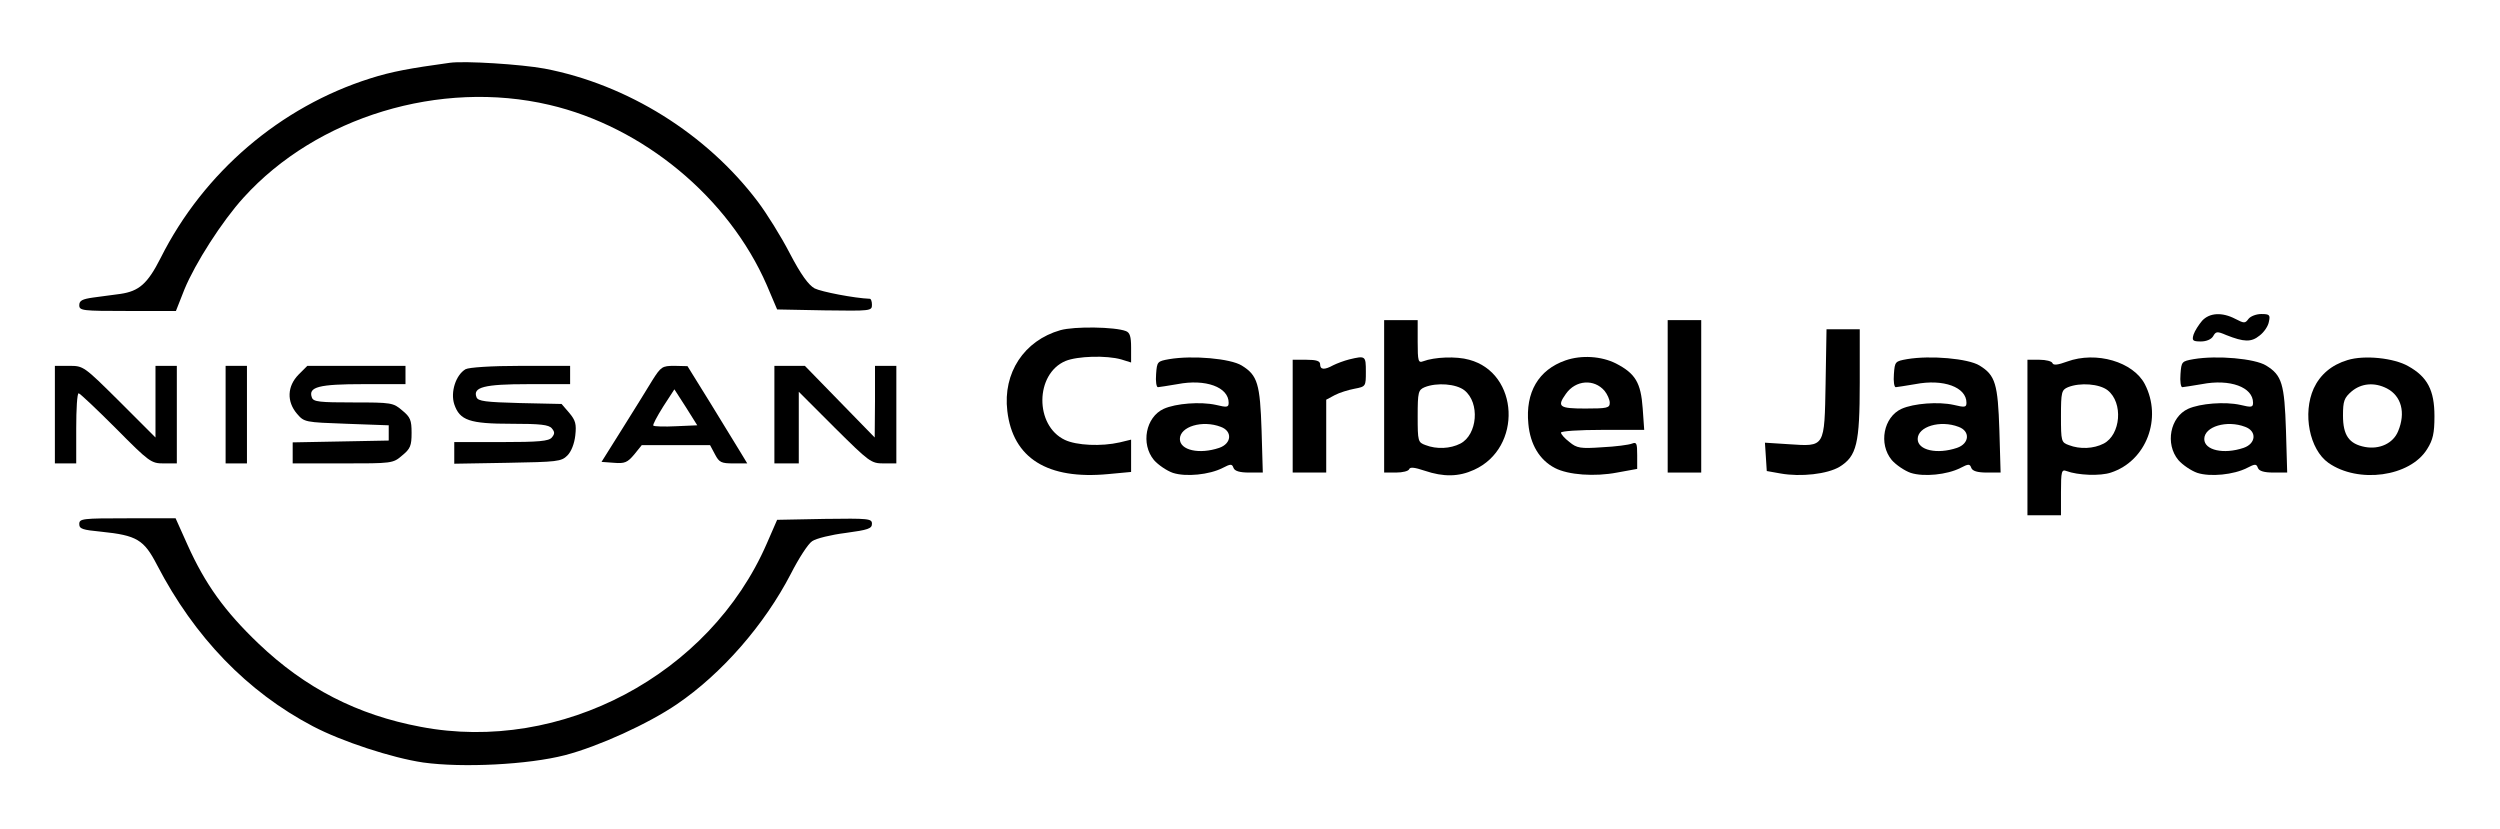
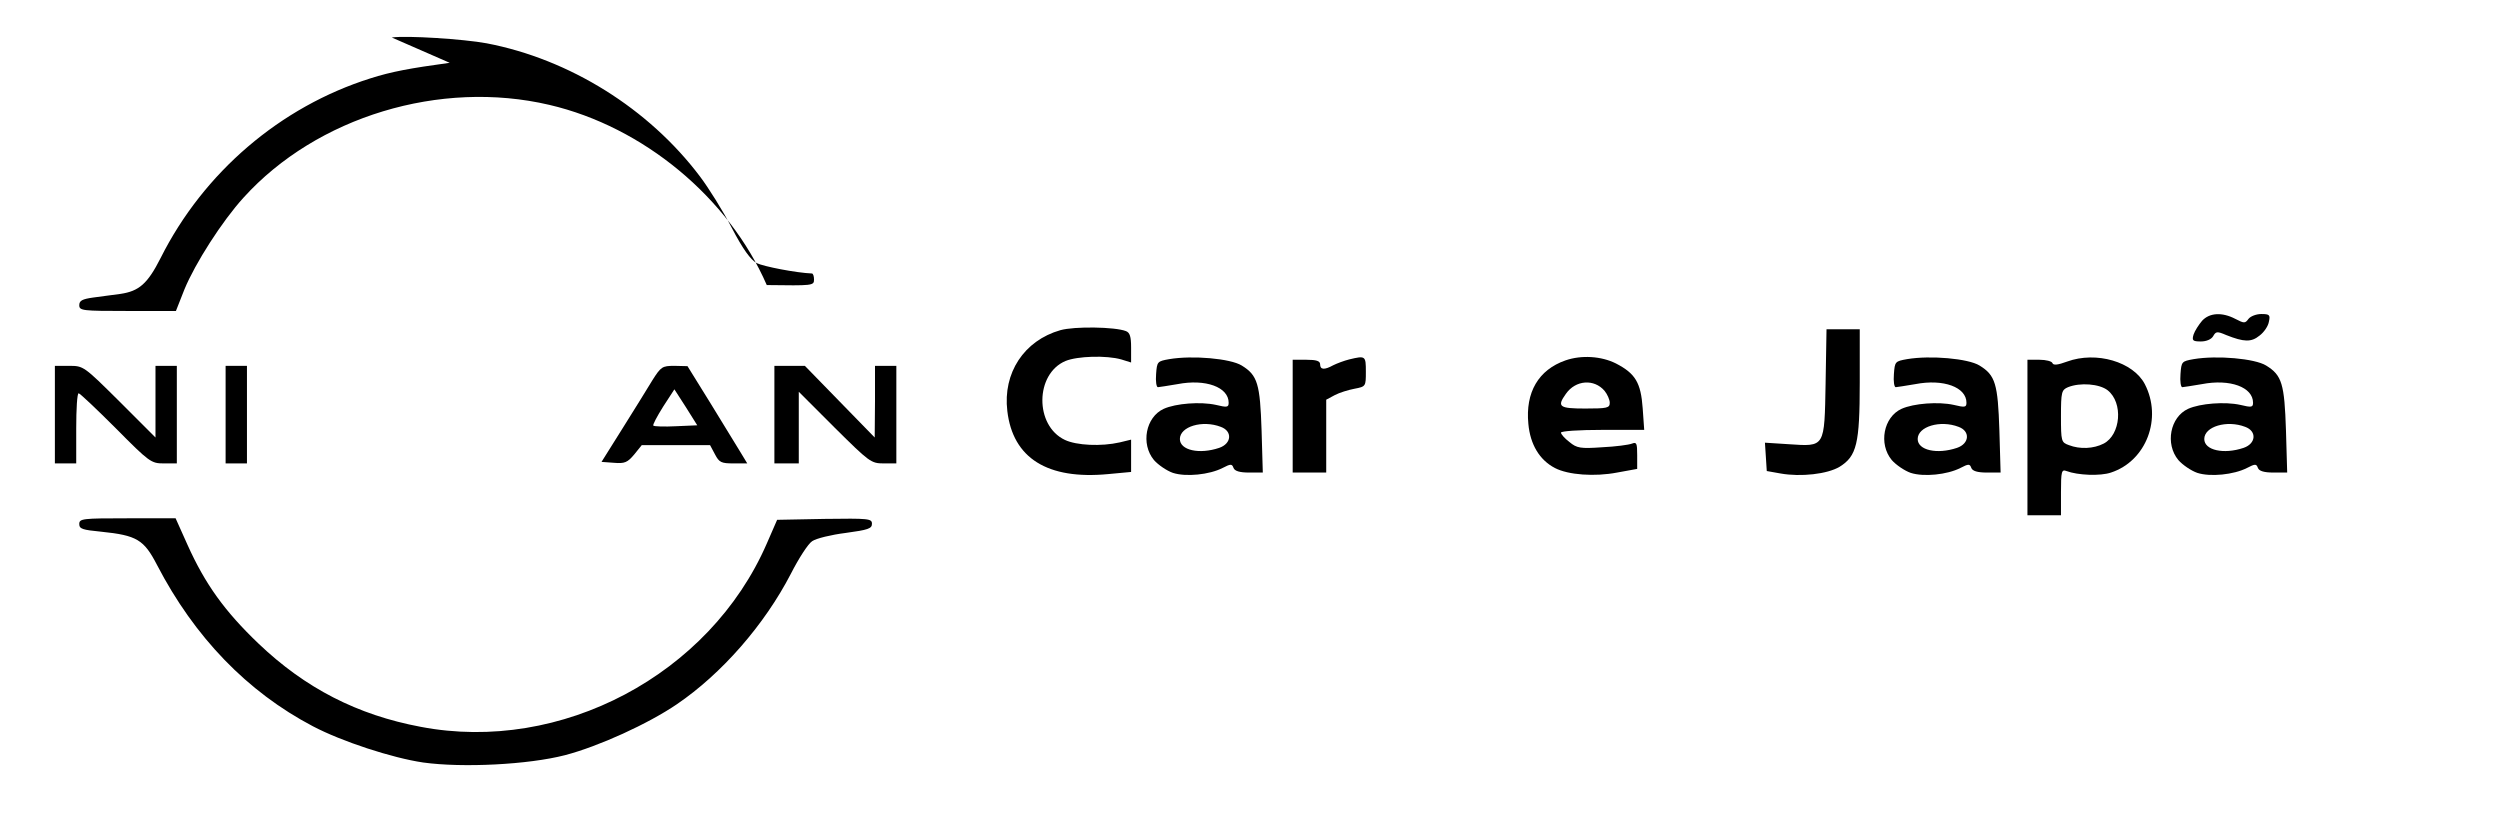
<svg xmlns="http://www.w3.org/2000/svg" version="1.0" width="820pt" height="272pt" viewBox="0 0 820 272" preserveAspectRatio="xMidYMid meet">
  <g transform="translate(0,272) scale(0.1,-0.1)" fill="#000000" stroke="none">
-     <path d="M1475 2514 c-131 -18 -191 -29 -260 -51 -295 -93 -547 -308 -688 -589 -43 -85 -71 -109 -132 -118 -25 -3 -65 -9 -90 -12 -35 -5 -45 -10 -45 -25 0 -18 10 -19 158 -19 l159 0 28 71 c35 85 123 223 194 301 240 265 645 388 1003 304 308 -72 588 -304 713 -591 l34 -80 156 -3 c150 -2 155 -2 155 18 0 11 -3 20 -7 20 -51 2 -159 23 -181 34 -20 11 -45 45 -82 116 -29 56 -76 131 -104 168 -168 223 -428 385 -700 437 -76 14 -262 26 -311 19z" />
+     <path d="M1475 2514 c-131 -18 -191 -29 -260 -51 -295 -93 -547 -308 -688 -589 -43 -85 -71 -109 -132 -118 -25 -3 -65 -9 -90 -12 -35 -5 -45 -10 -45 -25 0 -18 10 -19 158 -19 l159 0 28 71 c35 85 123 223 194 301 240 265 645 388 1003 304 308 -72 588 -304 713 -591 c150 -2 155 -2 155 18 0 11 -3 20 -7 20 -51 2 -159 23 -181 34 -20 11 -45 45 -82 116 -29 56 -76 131 -104 168 -168 223 -428 385 -700 437 -76 14 -262 26 -311 19z" />
    <path d="M7223 1668 c-11 -13 -24 -33 -28 -45 -6 -20 -3 -23 24 -23 18 0 34 7 40 17 9 16 13 17 43 4 58 -23 82 -24 109 -2 15 11 29 32 31 46 5 22 2 25 -25 25 -16 0 -35 -7 -42 -16 -11 -15 -14 -15 -43 0 -44 23 -85 20 -109 -6z" />
-     <path d="M4540 1420 l0 -250 39 0 c22 0 41 5 43 11 3 8 18 6 51 -5 62 -21 112 -20 162 3 159 72 148 317 -16 361 -42 12 -114 9 -151 -5 -16 -6 -18 0 -18 64 l0 71 -55 0 -55 0 0 -250z m263 20 c52 -41 43 -146 -13 -175 -33 -17 -78 -19 -114 -5 -25 9 -26 12 -26 95 0 79 2 86 23 95 40 16 103 11 130 -10z" />
-     <path d="M5470 1420 l0 -250 55 0 55 0 0 250 0 250 -55 0 -55 0 0 -250z" />
    <path d="M3478 1637 c-119 -34 -189 -140 -174 -265 18 -155 132 -226 331 -207 l75 7 0 53 0 53 -37 -9 c-61 -14 -142 -10 -180 8 -100 47 -98 217 2 259 39 16 134 19 183 5 l32 -10 0 49 c0 36 -4 49 -17 54 -36 14 -169 16 -215 3z" />
    <path d="M5988 1464 c-4 -213 -1 -209 -121 -201 l-78 5 3 -46 3 -47 45 -8 c67 -12 154 -2 194 22 56 35 66 75 66 276 l0 175 -54 0 -55 0 -3 -176z" />
    <path d="M3835 1542 c-39 -7 -40 -8 -43 -49 -2 -24 1 -43 6 -43 4 0 33 5 64 10 93 18 168 -10 168 -61 0 -15 -5 -16 -42 -7 -50 11 -131 5 -171 -13 -59 -27 -76 -115 -32 -168 14 -16 42 -35 62 -42 43 -14 120 -6 163 16 27 14 31 14 36 0 4 -10 20 -15 51 -15 l45 0 -4 138 c-5 153 -13 181 -65 213 -37 23 -161 34 -238 21z m169 -222 c39 -14 36 -55 -5 -69 -65 -22 -129 -8 -129 29 0 41 74 63 134 40z" />
    <path d="M4425 1541 c-16 -4 -40 -13 -52 -19 -29 -16 -43 -15 -43 3 0 11 -12 15 -45 15 l-45 0 0 -185 0 -185 55 0 55 0 0 120 0 119 28 15 c15 8 44 17 65 21 37 7 37 8 37 56 0 52 -1 53 -55 40z" />
    <path d="M5135 1538 c-89 -31 -132 -105 -122 -208 6 -68 37 -119 87 -145 44 -23 131 -29 204 -15 l66 12 0 45 c0 39 -2 44 -17 38 -10 -4 -54 -10 -98 -12 -71 -5 -83 -3 -107 17 -16 12 -28 26 -28 31 0 5 59 9 136 9 l137 0 -5 71 c-6 84 -24 114 -88 147 -48 24 -113 28 -165 10z m128 -100 c9 -11 17 -29 17 -39 0 -17 -8 -19 -80 -19 -86 0 -94 6 -64 48 32 46 93 50 127 10z" />
    <path d="M6255 1542 c-39 -7 -40 -8 -43 -49 -2 -24 1 -43 6 -43 4 0 33 5 64 10 93 18 168 -10 168 -61 0 -15 -5 -16 -42 -7 -50 11 -131 5 -171 -13 -59 -27 -76 -115 -32 -168 14 -16 42 -35 62 -42 43 -14 120 -6 163 16 27 14 31 14 36 0 4 -10 20 -15 51 -15 l45 0 -4 138 c-5 153 -13 181 -65 213 -37 23 -161 34 -238 21z m169 -222 c39 -14 36 -55 -5 -69 -65 -22 -129 -8 -129 29 0 41 74 63 134 40z" />
    <path d="M6780 1534 c-30 -11 -45 -13 -48 -5 -2 6 -21 11 -43 11 l-39 0 0 -255 0 -255 55 0 55 0 0 76 c0 68 2 75 18 69 37 -14 111 -17 146 -5 116 38 169 178 111 290 -38 73 -159 109 -255 74z m133 -94 c52 -41 43 -146 -13 -175 -33 -17 -78 -19 -114 -5 -25 9 -26 12 -26 95 0 79 2 86 23 95 40 16 103 11 130 -10z" />
    <path d="M7195 1542 c-39 -7 -40 -8 -43 -49 -2 -24 1 -43 6 -43 4 0 33 5 64 10 93 18 168 -10 168 -61 0 -15 -5 -16 -42 -7 -50 11 -131 5 -171 -13 -59 -27 -76 -115 -32 -168 14 -16 42 -35 62 -42 43 -14 120 -6 163 16 27 14 31 14 36 0 4 -10 20 -15 51 -15 l45 0 -4 138 c-5 153 -13 181 -65 213 -37 23 -161 34 -238 21z m169 -222 c39 -14 36 -55 -5 -69 -65 -22 -129 -8 -129 29 0 41 74 63 134 40z" />
-     <path d="M7700 1539 c-53 -16 -90 -48 -111 -93 -37 -82 -14 -200 48 -244 98 -69 268 -46 324 45 19 30 24 52 24 108 0 85 -23 129 -86 164 -47 27 -144 37 -199 20z m129 -93 c48 -25 62 -80 37 -140 -16 -40 -61 -61 -109 -52 -52 10 -72 38 -72 103 0 48 4 58 28 79 32 27 75 31 116 10z" />
    <path d="M180 1360 l0 -160 35 0 35 0 0 115 c0 63 3 115 8 115 4 0 59 -52 122 -115 110 -111 116 -115 157 -115 l43 0 0 160 0 160 -35 0 -35 0 0 -117 0 -118 -118 118 c-117 116 -118 117 -165 117 l-47 0 0 -160z" />
    <path d="M740 1360 l0 -160 35 0 35 0 0 160 0 160 -35 0 -35 0 0 -160z" />
-     <path d="M979 1491 c-37 -38 -39 -88 -5 -128 24 -28 26 -28 163 -33 l138 -5 0 -25 0 -25 -157 -3 -158 -3 0 -34 0 -35 164 0 c162 0 165 0 195 26 27 22 31 32 31 74 0 42 -4 52 -31 74 -29 25 -35 26 -160 26 -111 0 -131 2 -136 16 -13 35 23 44 169 44 l138 0 0 30 0 30 -161 0 -161 0 -29 -29z" />
-     <path d="M1527 1509 c-32 -19 -50 -75 -37 -115 18 -53 50 -64 188 -64 94 0 122 -3 132 -15 10 -12 10 -18 0 -30 -10 -12 -42 -15 -166 -15 l-154 0 0 -36 0 -35 175 3 c163 3 176 4 196 24 13 13 23 39 26 66 4 37 1 49 -20 74 l-25 29 -137 3 c-112 3 -137 6 -142 19 -13 33 25 43 169 43 l138 0 0 30 0 30 -162 0 c-97 0 -170 -5 -181 -11z" />
    <path d="M2140 1473 c-16 -27 -60 -97 -98 -158 l-69 -110 41 -3 c35 -3 44 1 66 27 l25 31 112 0 112 0 16 -30 c14 -27 21 -30 61 -30 l45 0 -23 38 c-13 21 -57 93 -98 160 l-75 121 -43 1 c-40 0 -44 -3 -72 -47z m78 -151 c-39 -2 -72 -1 -75 2 -3 2 12 30 32 62 l37 57 38 -59 37 -59 -69 -3z" />
    <path d="M2540 1360 l0 -160 40 0 40 0 0 117 0 118 118 -118 c113 -112 119 -117 160 -117 l42 0 0 160 0 160 -35 0 -35 0 0 -117 -1 -118 -115 118 -114 117 -50 0 -50 0 0 -160z" />
    <path d="M260 1001 c0 -16 11 -19 72 -25 117 -12 140 -26 183 -109 123 -237 296 -416 511 -529 95 -50 260 -104 362 -119 130 -18 345 -7 465 24 111 29 273 103 367 167 147 100 287 260 374 428 26 51 57 99 70 107 13 9 62 21 110 27 73 10 86 14 86 30 0 17 -10 18 -156 16 l-155 -3 -34 -78 c-187 -430 -675 -689 -1135 -601 -208 39 -379 127 -532 273 -111 106 -175 195 -233 324 l-39 87 -158 0 c-148 0 -158 -1 -158 -19z" />
  </g>
</svg>